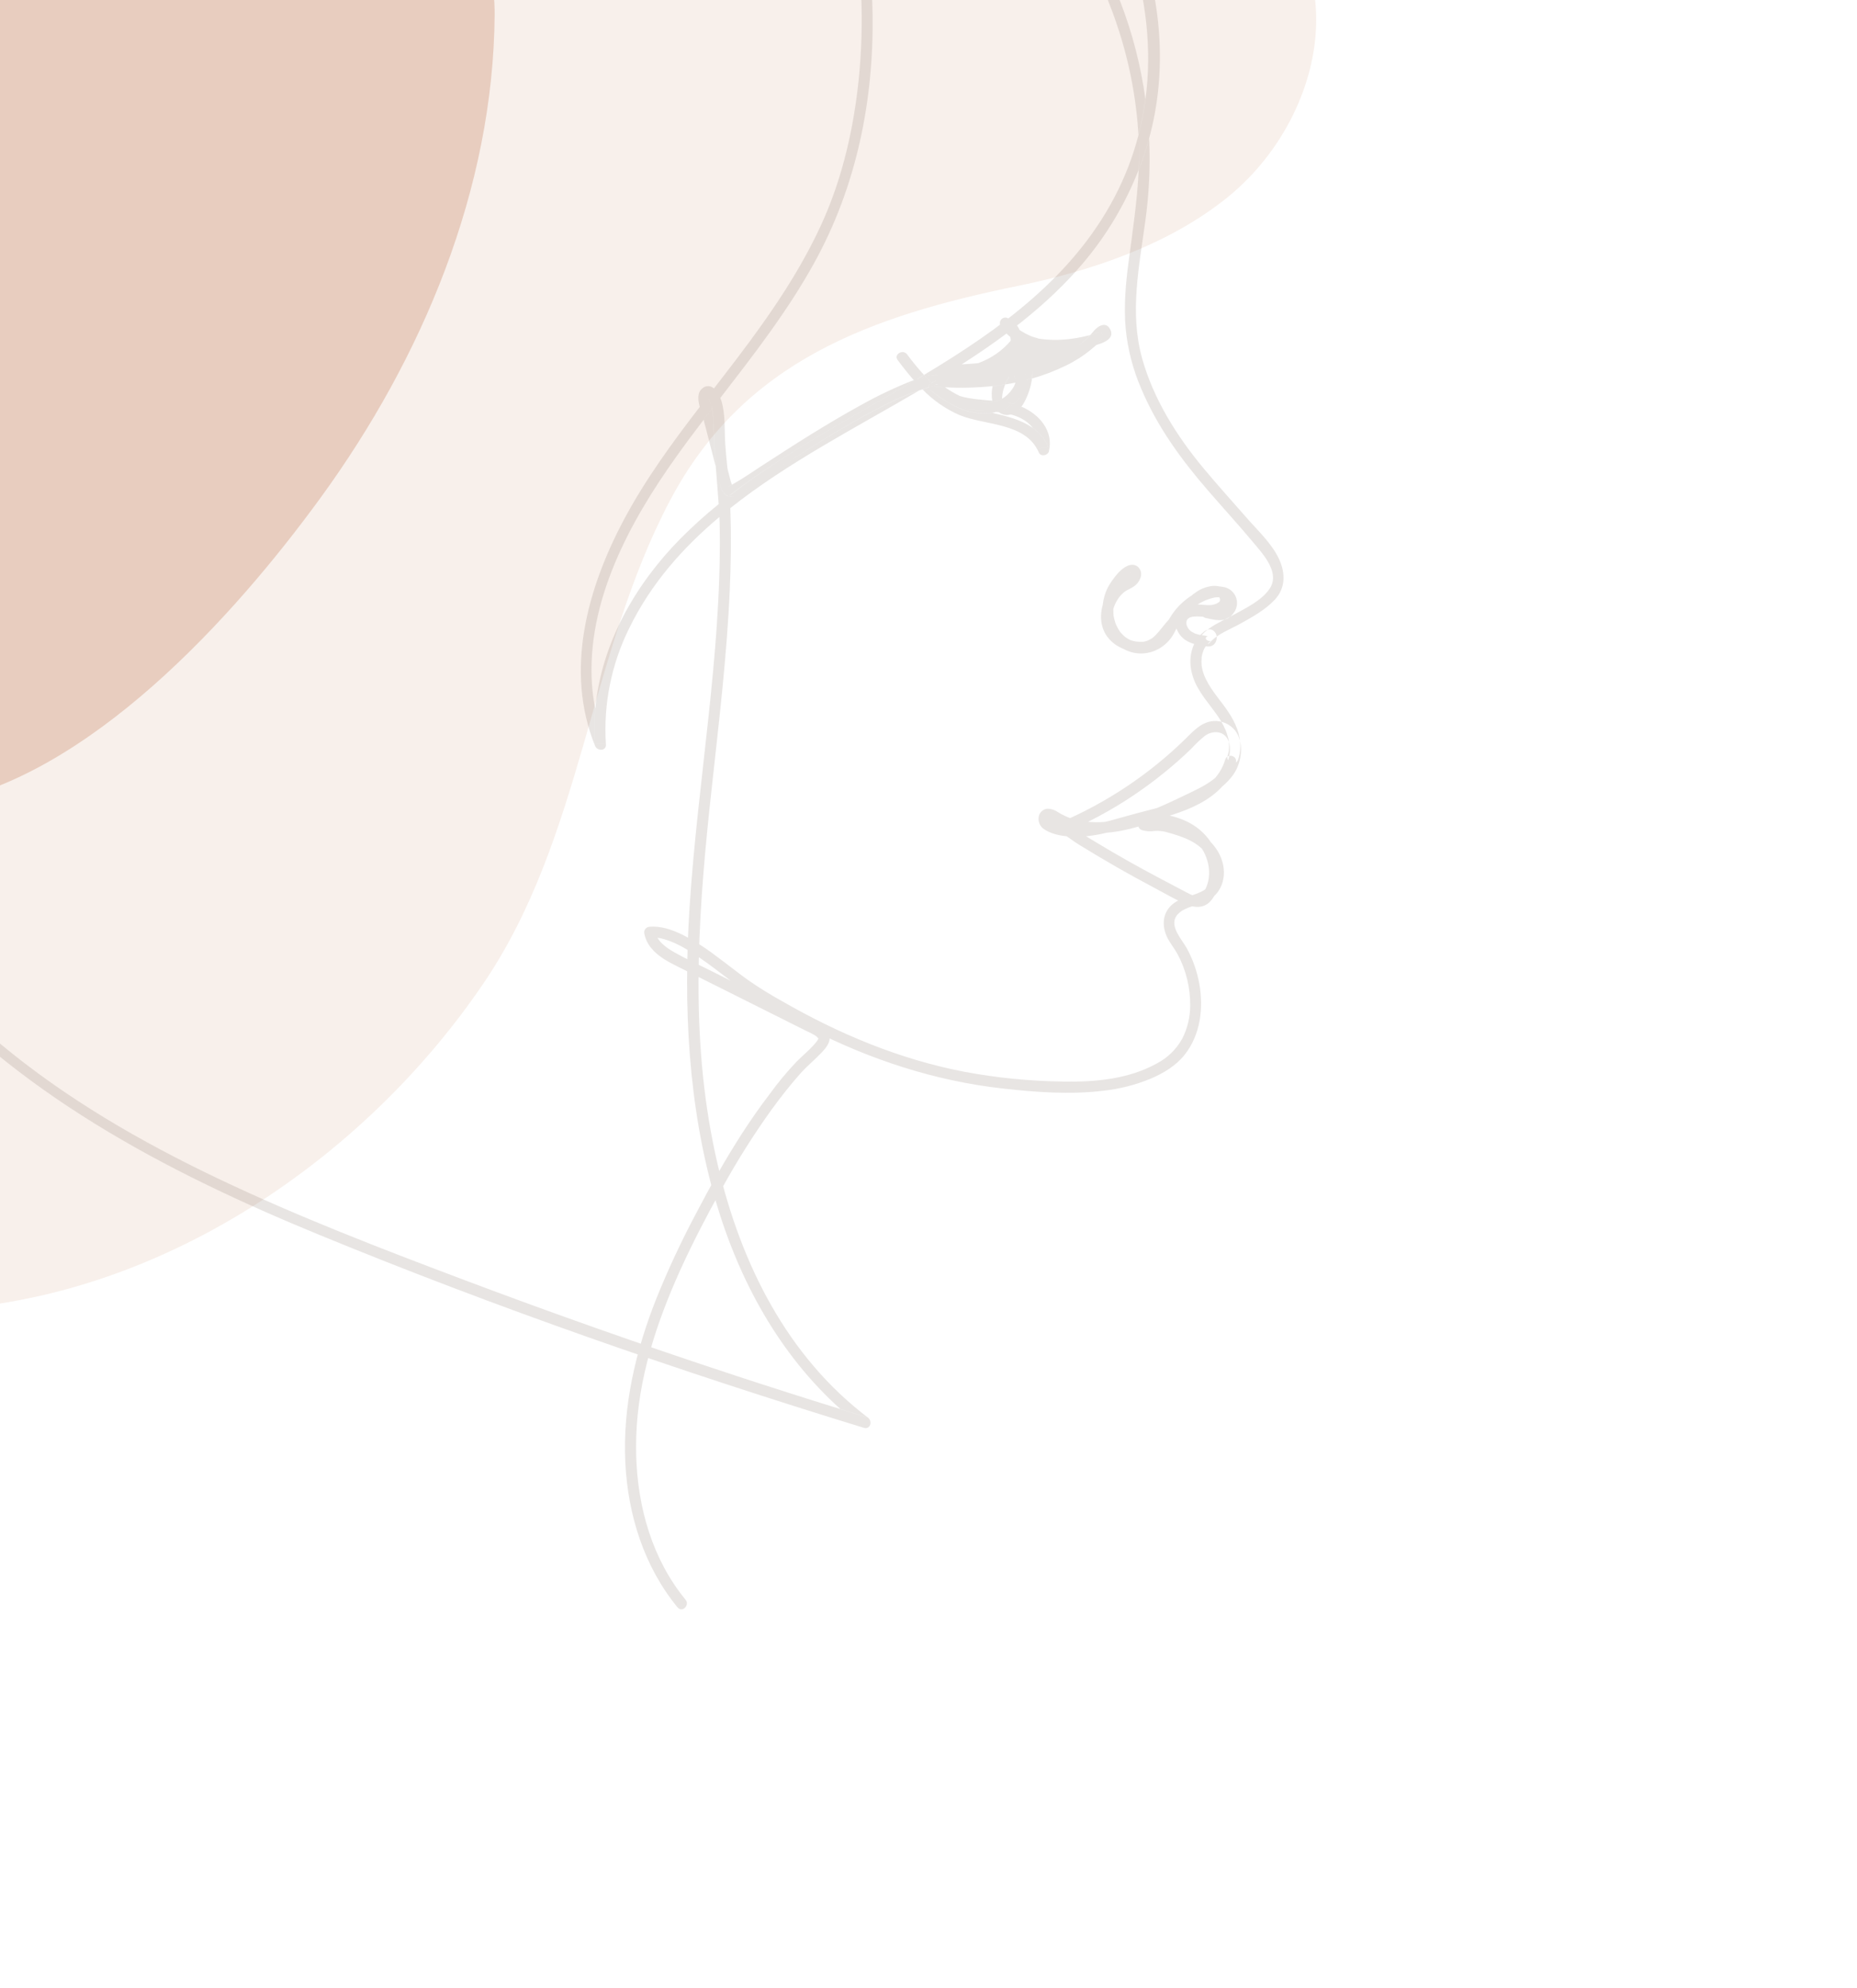
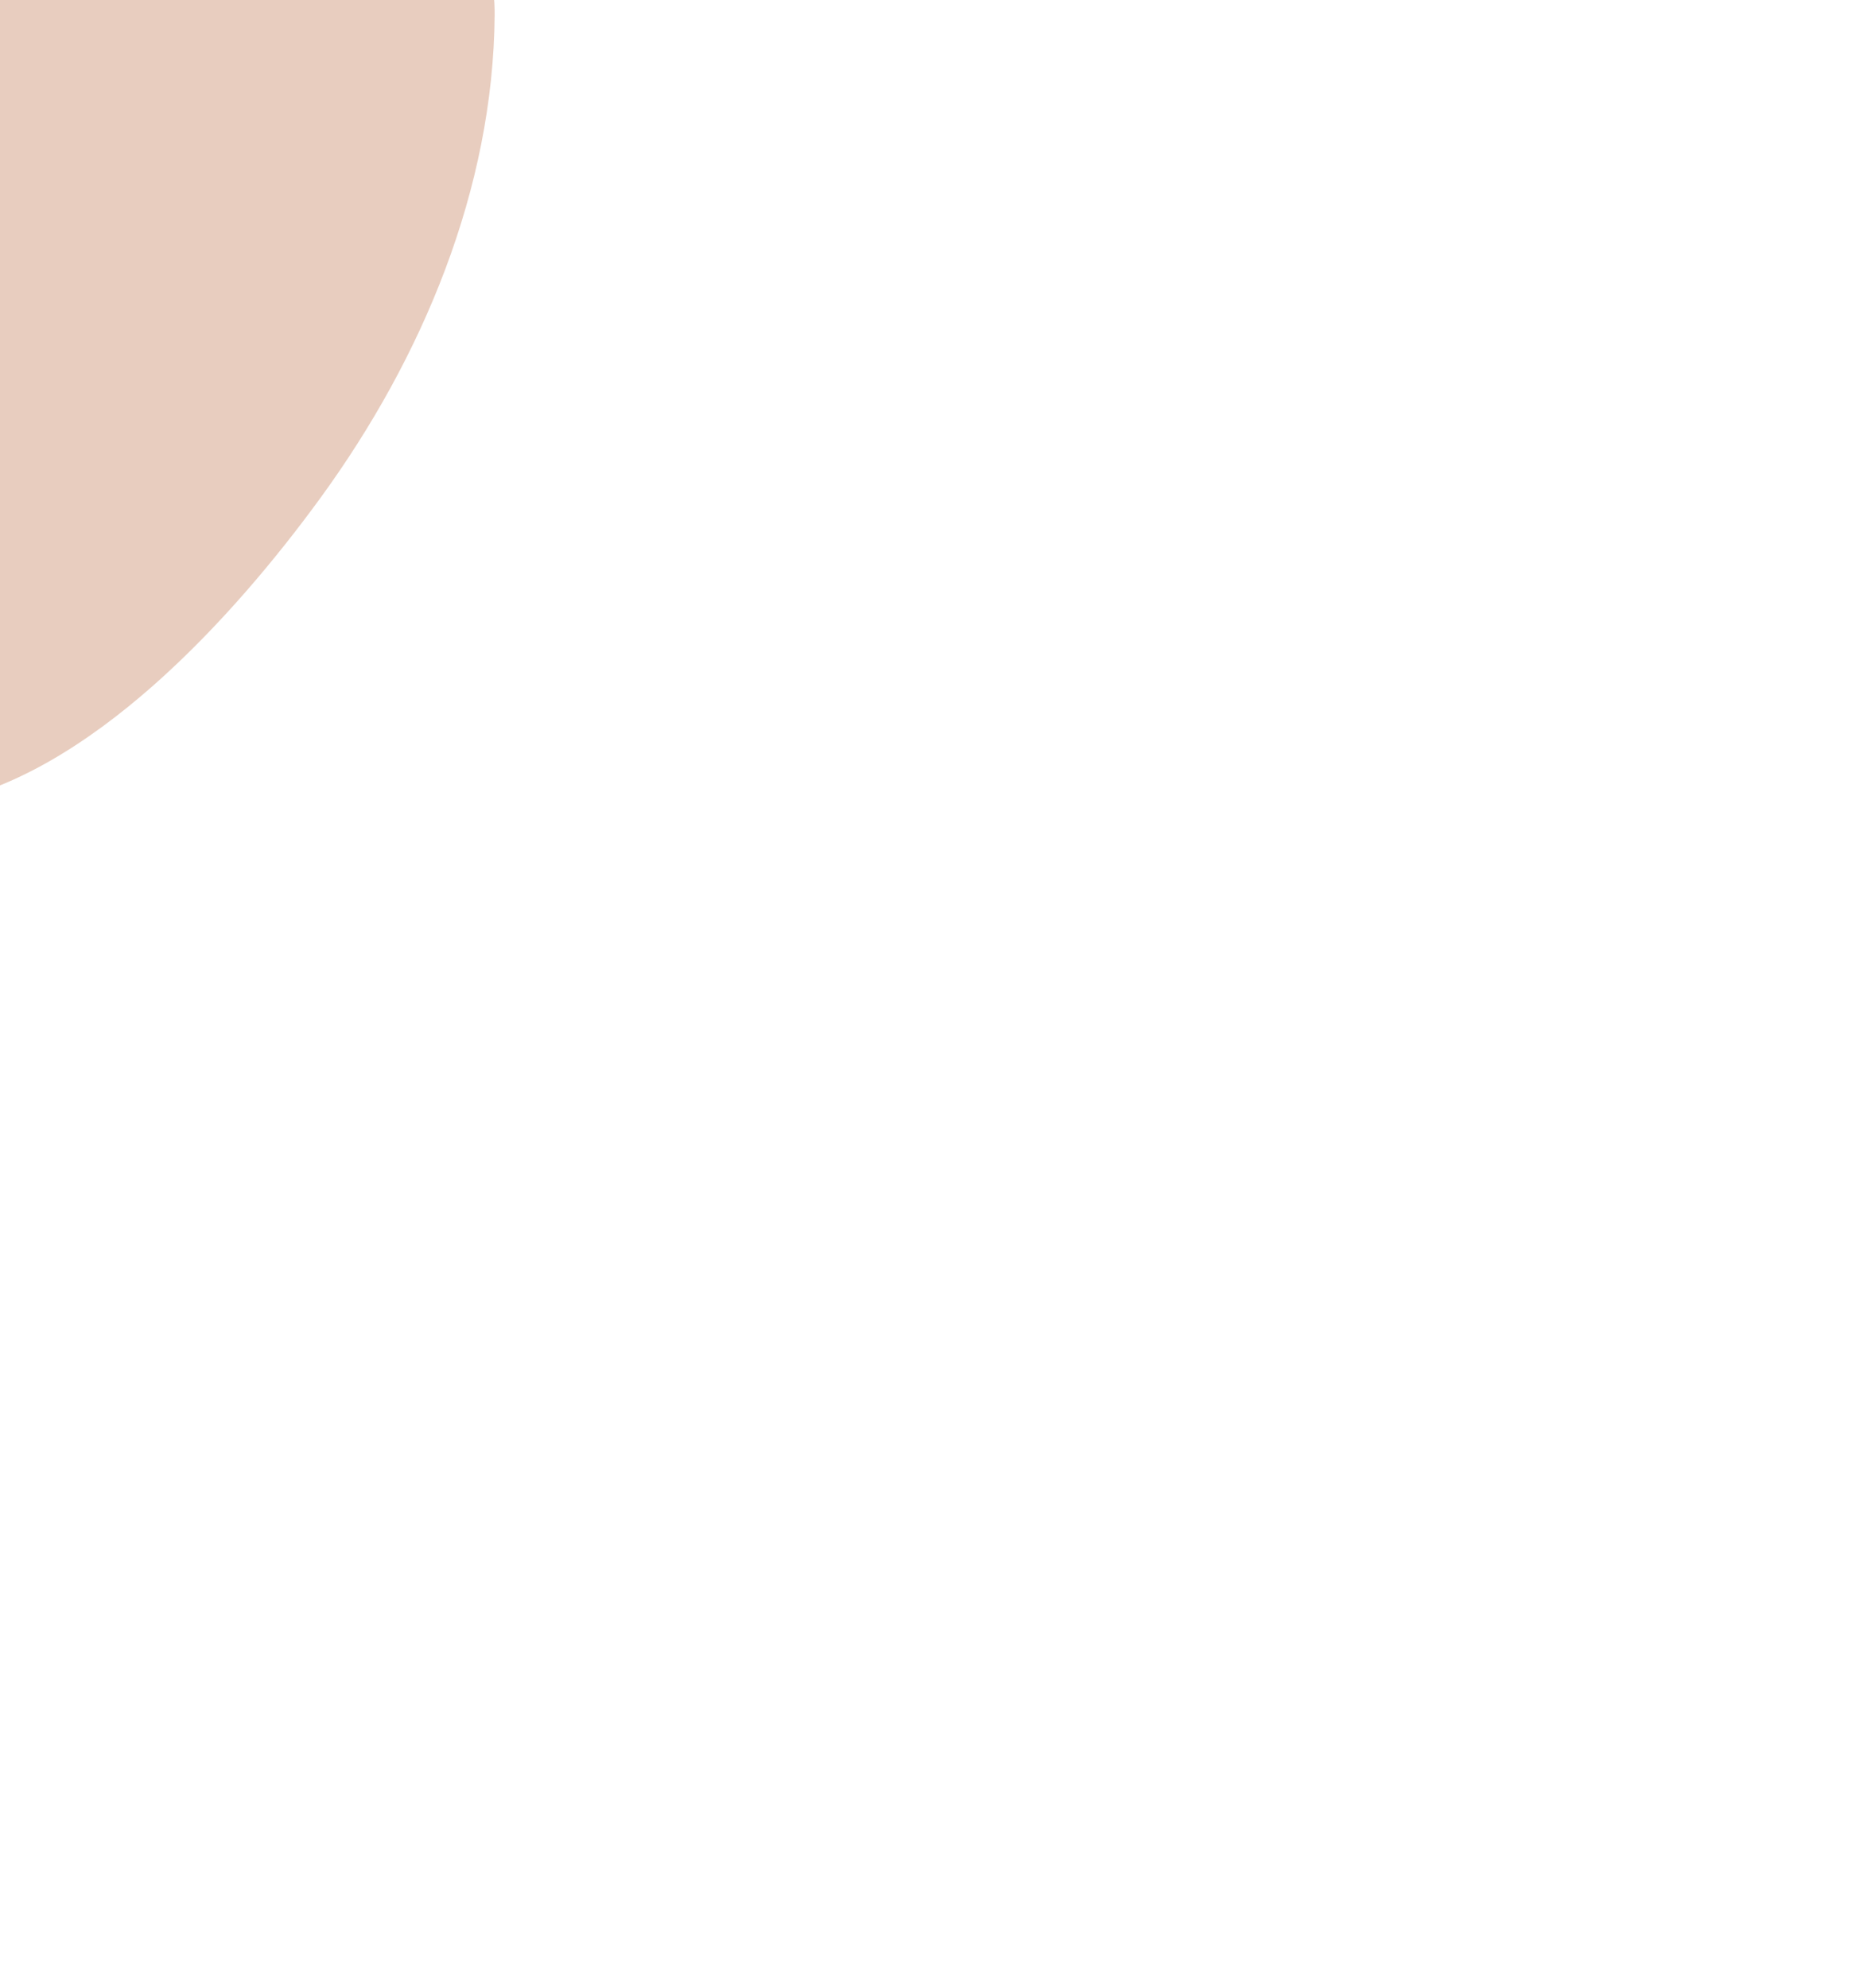
<svg xmlns="http://www.w3.org/2000/svg" width="752" height="805" viewBox="0 0 752 805" fill="none">
  <g clip-path="url(#clip0_1282:9454)">
-     <path opacity="0.65" d="M496.622 80.272C472.802 99.313 441.66 109.742 412.475 115.71C352.921 127.883 301.187 145.981 271.242 202.8C238.493 264.925 235.745 339.372 195.759 398.21C143.947 474.459 54.11 532.384 -40.112 530.572C-51.91 530.364 -63.667 529.119 -75.247 526.852C-137.684 508.295 -149.036 443.708 -121.332 402.887C-139.814 371.659 -135.903 334.51 -136.937 297.648C-137.224 268.905 -135.081 201.275 -130.892 157.022C-139.006 154.404 -145.794 151.185 -150.764 147.026C-206.764 100.236 -175.814 37.601 -156.991 23.527C-132.738 2.251 -117.502 4.293 -96.799 -0.61C-33.739 -13.24 28.907 -25.244 92.642 -33.63C231.925 -53.94 319.622 -44.552 419.01 -56.32L420.967 -56.614C428.837 -58.152 436.713 -59.673 444.594 -61.179C465.554 -63.736 486.754 -59.556 504.371 -47.119C550.101 -14.822 536.22 48.618 496.622 80.272ZM27.636 191.787L27.383 191.54C27.337 192.079 27.294 192.618 27.251 193.156C27.379 192.697 27.508 192.24 27.636 191.787Z" fill="#F4E8E1" />
    <path d="M200.311 6.012C199.787 76.59 170.994 144.937 129.936 201.377C94.727 249.777 35.866 314.958 -25.915 325.556C-96.1 337.601 -142.229 257.656 -104.204 201.286C-150.18 174.833 -159.339 119.17 -128.953 79.613C-116.107 62.814 -95.823 55.097 -77.906 44.503C-54.089 31.17 -30.698 17.644 -7.835 2.982C58.158 -38.421 73.679 -68.861 102.915 -72.24C153.597 -84.416 200.673 -42.868 200.311 6.012Z" fill="#E8CDBF" />
  </g>
  <g opacity="0.15" clip-path="url(#clip1_1282:9454)">
-     <path d="M497.087 306.37C496.978 306.923 497.083 307.497 497.379 307.977C497.676 308.457 498.143 308.807 498.687 308.957C499.231 309.107 499.812 309.046 500.313 308.786C500.814 308.527 501.198 308.087 501.389 307.557C502.314 304.736 502.512 301.728 501.964 298.81C501.106 293.789 498.311 289.279 495.297 285.271C493.616 283.053 491.89 280.871 490.365 278.543C489.598 277.37 488.906 276.15 488.292 274.891C488.127 274.562 487.981 274.234 487.835 273.896C487.689 273.558 487.972 274.252 487.835 273.896L487.661 273.458C487.407 272.797 487.188 272.123 487.004 271.44C486.913 271.105 486.836 270.767 486.776 270.427C486.745 270.268 486.718 270.11 486.693 269.952C486.671 269.846 486.656 269.74 486.648 269.632C486.648 269.632 486.693 270.089 486.648 269.824C486.579 269.126 486.545 268.425 486.547 267.724C486.547 267.347 486.569 266.969 486.611 266.592C486.611 266.51 486.684 265.999 486.611 266.327C486.538 266.656 486.611 266.145 486.611 266.063C486.733 265.347 486.91 264.642 487.141 263.954C487.202 263.777 487.266 263.601 487.333 263.424C487.333 263.424 487.424 263.242 487.424 263.196C487.424 263.15 487.25 263.579 487.351 263.36C487.451 263.141 487.625 262.767 487.789 262.447C487.954 262.128 488.146 261.826 488.346 261.534C488.42 261.434 488.584 261.279 488.611 261.16C488.639 261.041 488.337 261.498 488.493 261.306L488.639 261.133C489.052 260.664 489.497 260.224 489.972 259.818C490.158 259.67 490.334 259.511 490.502 259.343C490.502 259.343 490.1 259.599 490.283 259.517C490.352 259.486 490.416 259.446 490.474 259.398C490.611 259.27 490.182 259.517 490.173 259.517C489.965 259.558 489.751 259.558 489.543 259.517C489.305 259.486 489.076 259.404 488.873 259.276C488.669 259.148 488.496 258.978 488.365 258.777C488.547 259.042 488.155 258.257 488.264 258.576C488.374 258.896 488.2 257.974 488.264 258.421V258.567C488.264 258.567 488.374 258.038 488.264 258.22C488.241 258.282 488.226 258.346 488.219 258.412C488.219 258.595 488.365 258.083 488.365 258.093C488.343 258.147 488.316 258.199 488.283 258.248C488.237 258.312 488.666 257.8 488.511 257.946C488.356 258.093 488.794 257.736 488.748 257.755C488.703 257.773 489.242 257.563 489.022 257.636C488.803 257.709 489.333 257.636 489.324 257.636C489.315 257.636 489.178 257.636 489.141 257.636C488.63 257.636 489.607 257.736 489.141 257.636L488.757 257.545C488.502 257.481 488.246 257.417 487.99 257.371C487.735 257.326 487.369 257.289 487.077 257.253C486.998 257.248 486.919 257.248 486.839 257.253H487.04C486.702 257.198 486.355 257.143 486.017 257.079C485.339 256.948 484.67 256.768 484.017 256.54L483.716 256.431C483.323 256.285 483.771 256.431 483.807 256.431C483.674 256.344 483.53 256.277 483.378 256.23C483.064 256.077 482.759 255.906 482.465 255.719C482.328 255.628 482.2 255.518 482.063 255.445C481.926 255.372 482.437 255.755 482.273 255.6L482.127 255.481C481.921 255.301 481.726 255.109 481.542 254.906C481.442 254.797 481.36 254.669 481.259 254.568C481.159 254.468 481.542 254.961 481.414 254.769L481.268 254.559C481.126 254.347 480.995 254.128 480.876 253.902C480.802 253.774 480.739 253.637 480.684 253.5C480.519 253.163 480.866 253.975 480.684 253.5C480.613 253.3 480.552 253.095 480.501 252.889C480.501 252.797 480.391 252.222 480.437 252.642C480.483 253.062 480.437 252.642 480.437 252.514C480.424 252.256 480.424 251.997 480.437 251.738C480.437 251.382 480.318 252.268 480.437 251.802C480.437 251.684 480.492 251.574 480.519 251.455C480.57 251.327 480.613 251.196 480.647 251.063C480.647 251.063 480.428 251.501 480.538 251.327C480.647 251.154 480.592 251.218 480.62 251.163C480.647 251.108 480.766 250.917 480.839 250.798C481.086 250.396 480.574 251.081 480.839 250.798C481.03 250.643 481.208 250.472 481.369 250.287C481.369 250.341 480.949 250.579 481.204 250.415L481.405 250.278L481.716 250.095C481.826 250.051 481.933 249.999 482.035 249.94C482.035 249.94 481.56 250.113 481.78 250.049L482.008 249.967C482.259 249.882 482.516 249.812 482.775 249.757L483.204 249.675H483.387C483.387 249.675 482.857 249.73 483.104 249.675C484.247 249.589 485.395 249.589 486.538 249.675C487.635 249.805 488.739 249.876 489.844 249.885C491.048 249.855 492.242 249.652 493.388 249.282C495.644 248.516 498.009 246.918 498.439 244.389C498.682 243.188 498.55 241.94 498.06 240.816C497.57 239.693 496.745 238.747 495.699 238.108C493.799 237.2 491.642 236.98 489.598 237.487C484.812 238.4 481.204 242.116 478.062 245.576C476.035 247.813 473.98 250.04 472.025 252.35C471.112 253.455 470.199 254.605 469.285 255.71C468.856 256.221 468.372 256.714 467.934 257.189C467.678 257.444 467.422 257.691 467.148 257.928L466.801 258.229C466.718 258.288 466.639 258.352 466.564 258.421C466.564 258.421 466.911 258.166 466.71 258.302C466.157 258.672 465.577 258.999 464.975 259.279L464.71 259.398C464.491 259.508 464.911 259.316 464.911 259.316C464.748 259.361 464.589 259.419 464.436 259.489C464.162 259.581 463.885 259.66 463.605 259.727L463.038 259.845C462.947 259.845 462.472 259.937 462.837 259.845C463.203 259.754 462.719 259.845 462.637 259.845H462.134C461.506 259.866 460.878 259.845 460.253 259.781C459.869 259.781 460.709 259.854 460.198 259.781L459.76 259.708C459.449 259.648 459.145 259.578 458.846 259.498C458.226 259.34 457.617 259.144 457.02 258.914L456.682 258.777L456.873 258.859C456.746 258.786 456.599 258.741 456.472 258.677C456.185 258.543 455.902 258.403 455.622 258.257C455.073 258.018 454.536 257.749 454.015 257.453L453.622 257.17C453.302 256.942 454.006 257.49 453.622 257.17C453.415 257 453.217 256.82 453.028 256.632C452.84 256.443 452.63 256.221 452.398 255.965L452.152 255.664C451.996 255.481 452.307 255.874 452.298 255.865C452.251 255.791 452.199 255.721 452.142 255.655C451.82 255.203 451.533 254.727 451.284 254.231L451.092 253.829C450.882 253.373 451.229 254.185 451.092 253.829C450.955 253.473 450.919 253.354 450.836 253.108C450.668 252.579 450.537 252.039 450.444 251.492C450.444 251.401 450.38 251.008 450.444 251.41C450.508 251.811 450.444 251.528 450.444 251.41C450.444 251.291 450.444 251.154 450.444 251.026C450.444 250.746 450.428 250.466 450.398 250.186C450.384 249.619 450.406 249.052 450.462 248.488C450.462 248.397 450.462 248.315 450.462 248.223C450.462 247.977 450.462 248.516 450.462 248.488C450.462 248.461 450.508 248.178 450.535 248.032C450.562 247.886 450.636 247.511 450.69 247.247C450.826 246.659 450.997 246.079 451.202 245.512L451.384 245.046C451.384 244.982 451.448 244.909 451.467 244.836C451.485 244.763 451.284 245.256 451.384 245.028C451.485 244.8 451.658 244.435 451.805 244.115C452.103 243.53 452.435 242.963 452.8 242.417L453.101 241.979L453.284 241.732C453.43 241.531 453.175 241.878 453.165 241.878C453.372 241.654 453.567 241.42 453.75 241.175C454.201 240.668 454.689 240.195 455.211 239.76C455.257 239.76 455.54 239.505 455.275 239.706C455.01 239.906 455.275 239.706 455.275 239.706L455.64 239.45C455.869 239.295 456.106 239.149 456.344 239.012C457.257 238.482 458.271 238.099 459.148 237.451C460.405 236.614 461.35 235.384 461.833 233.954C462.139 233.181 462.199 232.332 462.002 231.525C461.806 230.717 461.364 229.99 460.737 229.444C458.079 227.39 454.809 229.873 452.955 231.818C451.953 232.898 451.037 234.055 450.215 235.278C449.567 236.186 448.987 237.141 448.48 238.135C447.499 240.164 446.863 242.343 446.599 244.581C446.06 248.778 446.883 253.037 448.946 256.732C450.035 258.702 451.544 260.408 453.368 261.729C455.191 263.05 457.283 263.953 459.495 264.374C462.18 264.839 464.942 264.554 467.477 263.552C470.175 262.46 472.515 260.639 474.236 258.293C475.871 256.075 476.738 253.4 478.309 251.127L478.674 250.615C478.785 250.5 478.88 250.372 478.958 250.232L478.848 250.369L478.994 250.186L479.295 249.821C479.752 249.273 480.23 248.744 480.729 248.233C481.229 247.721 481.728 247.25 482.227 246.817C482.507 246.574 482.79 246.337 483.077 246.105L483.287 245.941C483.04 246.133 483.442 245.831 483.506 245.786C484.678 244.923 485.921 244.163 487.223 243.513C487.57 243.339 487.917 243.184 488.273 243.02C488.63 242.855 487.954 243.147 488.346 243.02L488.812 242.837C489.497 242.572 490.195 242.344 490.904 242.152C491.296 242.052 491.689 241.961 492.082 241.888H492.338H492.173L492.767 241.842C493.135 241.821 493.504 241.821 493.872 241.842C494.338 241.842 493.808 241.842 493.79 241.842C493.772 241.842 493.991 241.842 494.027 241.842L494.42 241.933L494.868 242.079C495.224 242.198 494.438 241.869 494.868 242.079C495.111 242.196 495.346 242.33 495.571 242.481C495.726 242.59 495.845 242.782 495.498 242.408C495.498 242.454 495.598 242.49 495.653 242.536L495.945 242.81C496.009 242.873 496.283 243.22 496.073 242.928C495.863 242.636 496.146 243.047 496.201 243.129C496.256 243.211 496.457 243.668 496.329 243.33C496.201 242.992 496.329 243.412 496.384 243.494C496.438 243.576 496.384 243.859 496.493 243.951C496.603 244.042 496.493 243.458 496.493 243.686C496.493 243.75 496.493 243.814 496.493 243.887C496.493 243.96 496.493 244.197 496.493 244.343C496.493 244.489 496.493 244.069 496.493 244.079C496.493 244.088 496.493 244.252 496.448 244.334C496.402 244.416 496.384 244.59 496.347 244.718C496.311 244.845 496.301 244.845 496.283 244.909C496.228 245.138 496.384 244.681 496.384 244.69C496.228 244.964 496.11 245.256 495.927 245.521L495.808 245.685C495.68 245.886 495.954 245.503 495.945 245.503C495.846 245.596 495.754 245.696 495.671 245.804C495.543 245.932 495.406 246.06 495.279 246.178C494.986 246.443 495.635 245.941 495.279 246.178L494.941 246.398C494.874 246.425 494.81 246.459 494.749 246.498C494.749 246.498 495.233 246.334 495.032 246.379C494.785 246.429 494.541 246.493 494.301 246.571C494.731 246.416 494.74 246.525 494.53 246.571H494.338H493.954C493.644 246.571 493.333 246.571 493.041 246.571H492.63C492.374 246.571 492.895 246.571 492.877 246.571H492.666C491.534 246.398 490.429 246.114 489.305 245.895C488.736 245.756 488.134 245.84 487.624 246.13C487.115 246.421 486.736 246.895 486.565 247.457C486.414 248.027 486.493 248.633 486.785 249.146C487.077 249.658 487.559 250.035 488.127 250.195C490.611 250.698 493.187 251.474 495.726 250.917C497.195 250.537 498.486 249.659 499.379 248.433C500.145 247.529 500.654 246.436 500.852 245.268C501.05 244.1 500.929 242.9 500.503 241.794C500.077 240.689 499.361 239.718 498.431 238.984C497.5 238.251 496.389 237.781 495.215 237.624C491.799 236.93 488.328 238.135 485.278 239.596C482.556 240.924 480.072 242.692 477.925 244.827C475.823 246.912 474.077 249.326 472.756 251.976C472.14 253.236 471.445 254.456 470.674 255.628L470.354 256.075C470.217 256.285 470.464 255.938 470.464 255.938C470.403 256.025 470.336 256.107 470.263 256.184C470.08 256.404 469.891 256.617 469.696 256.823C469.502 257.03 469.267 257.259 468.993 257.508L468.628 257.828C468.564 257.883 468.199 258.175 468.473 257.956C468.747 257.736 468.473 257.956 468.418 257.956L468.19 258.12L467.842 258.357C467.593 258.522 467.337 258.677 467.075 258.823C466.813 258.969 466.527 259.115 466.217 259.261L465.842 259.425C465.842 259.425 466.29 259.252 466.061 259.334L465.87 259.407C465.296 259.626 464.706 259.803 464.107 259.937L463.568 260.046C463.477 260.046 463.011 260.128 463.395 260.046C463.778 259.964 463.221 260.046 463.148 260.046H462.737C462.129 260.091 461.518 260.091 460.91 260.046H460.636C460.381 260.046 460.901 260.046 460.883 260.046L460.399 259.964C460.125 259.915 459.851 259.854 459.577 259.781C459.006 259.634 458.445 259.451 457.896 259.234C457.613 259.124 458.061 259.298 458.106 259.325L457.896 259.234L457.586 259.088L456.937 258.75C456.502 258.504 456.081 258.233 455.677 257.937L455.503 257.809C455.503 257.809 455.914 258.138 455.741 257.992L455.449 257.746L454.956 257.307C454.598 256.973 454.26 256.62 453.942 256.248L453.668 255.92L453.567 255.792C453.567 255.792 453.887 256.221 453.75 256.029C453.613 255.837 453.467 255.655 453.339 255.454C452.81 254.649 452.346 253.804 451.951 252.925C451.841 252.697 452.179 253.491 452.024 253.108L451.96 252.953L451.841 252.642C451.756 252.417 451.677 252.192 451.604 251.967C451.451 251.492 451.317 251.014 451.202 250.533C451.092 250.068 451.01 249.62 450.928 249.118C450.846 248.616 450.992 249.648 450.928 249.118V248.789C450.928 248.552 450.909 248.312 450.873 248.068C450.81 247.064 450.828 246.057 450.928 245.055C450.928 244.928 450.928 244.8 450.928 244.672C450.983 244.188 450.855 245.128 450.928 244.772C450.928 244.553 451.001 244.334 451.037 244.115C451.129 243.622 451.241 243.135 451.375 242.654C451.509 242.174 451.661 241.702 451.832 241.239L451.969 240.883C452.133 240.454 451.777 241.303 451.969 240.956C452.06 240.755 452.152 240.555 452.243 240.363C452.754 239.352 453.34 238.382 453.997 237.46C454.197 237.168 454.404 236.863 454.618 236.547C454.709 236.419 454.809 236.3 454.901 236.172C454.901 236.227 454.59 236.565 454.837 236.255L454.983 236.072C455.405 235.55 455.853 235.051 456.325 234.575C456.572 234.328 456.828 234.091 457.093 233.853C457.147 233.799 457.44 233.507 457.485 233.525C457.531 233.543 457.12 233.79 457.321 233.653L457.495 233.525C457.749 233.346 458.014 233.185 458.289 233.041C458.627 232.858 457.842 233.178 458.198 233.041C458.324 233.014 458.449 232.98 458.572 232.941C458.773 232.867 458.079 232.941 458.289 232.941H458.581C458.581 232.941 458.033 232.858 458.207 232.941H458.335C458.408 232.941 457.787 232.694 457.997 232.794C458.353 232.968 457.613 232.429 457.842 232.667C458.07 232.904 457.641 232.411 457.641 232.411C457.641 232.411 457.75 232.658 457.641 232.301C457.531 231.945 457.568 232.119 457.595 232.201C457.622 232.283 457.531 232.365 457.595 231.9C457.589 232.009 457.589 232.119 457.595 232.228C457.595 232.584 457.723 231.763 457.595 232.137C457.54 232.32 457.495 232.493 457.44 232.676C457.321 233.05 457.659 232.292 457.44 232.612L457.221 232.977C457.183 233.023 457.15 233.072 457.12 233.123C457.12 233.123 457.44 232.758 457.284 232.904C457.129 233.05 456.892 233.287 456.7 233.47C456.508 233.653 456.937 233.297 456.919 233.297C456.868 233.327 456.82 233.36 456.773 233.397L456.426 233.625C455.513 234.191 454.499 234.602 453.595 235.177C451.104 236.814 449.101 239.091 447.795 241.769C445.43 246.507 444.982 252.441 447.896 257.07C449.392 259.359 451.508 261.176 453.997 262.31C456.601 263.628 459.5 264.256 462.417 264.136C463.995 264.038 465.541 263.658 466.984 263.013C468.337 262.362 469.572 261.488 470.637 260.43C471.619 259.48 472.534 258.464 473.377 257.39C474.376 256.172 475.402 254.955 476.455 253.738C478.4 251.519 480.373 249.319 482.392 247.174C483.358 246.13 484.382 245.143 485.46 244.216L485.88 243.869L486.127 243.668L485.99 243.777C486.285 243.603 486.564 243.401 486.821 243.175C487.234 242.882 487.664 242.614 488.109 242.371L488.63 242.116L488.748 242.061C489.041 241.924 488.438 242.198 488.456 242.189C488.533 242.143 488.616 242.11 488.703 242.088C489.092 241.94 489.488 241.812 489.89 241.705C490.31 241.595 490.73 241.513 491.159 241.44C491.589 241.367 490.548 241.504 490.995 241.44H491.324H491.89C492.109 241.44 492.319 241.44 492.539 241.44C492.758 241.44 493.068 241.504 492.603 241.44C492.137 241.376 492.511 241.44 492.603 241.44C492.803 241.477 493.001 241.526 493.196 241.586L493.434 241.668C493.845 241.805 492.977 241.431 493.251 241.586L493.753 241.878C494.027 242.043 493.342 241.504 493.562 241.732L493.744 241.897C493.744 241.897 493.982 242.125 493.963 242.143C493.945 242.161 493.598 241.604 493.817 241.97C493.872 242.061 493.927 242.143 493.973 242.234C494.018 242.326 494.155 242.645 493.973 242.234C493.79 241.824 493.973 242.234 493.973 242.371C493.973 242.508 494.027 242.563 494.046 242.664C494.064 242.764 494.046 243.202 494.046 242.545C494.046 242.654 494.046 242.764 494.046 242.874C494.046 242.983 494.046 243.12 494.046 243.239C494.046 243.513 494.155 242.691 494.046 242.947C494.046 242.992 494.046 243.047 494.046 243.093C494.046 243.138 494 243.284 493.963 243.376C493.946 243.438 493.925 243.499 493.899 243.558C493.899 243.558 494.137 243.083 494.027 243.248C493.918 243.412 493.918 243.449 493.863 243.549C493.808 243.65 493.552 243.987 493.808 243.65C494.064 243.312 493.808 243.65 493.753 243.65L493.534 243.869C493.47 243.933 493.068 244.252 493.406 243.996C493.744 243.741 493.406 243.996 493.333 243.996C493.136 244.126 492.932 244.245 492.721 244.352C492.593 244.416 492.447 244.471 492.319 244.544C492.192 244.617 492.813 244.353 492.593 244.426L492.429 244.489C492.192 244.581 491.951 244.66 491.707 244.727C491.464 244.794 491.196 244.858 490.904 244.919L490.557 244.982C490.073 245.065 490.995 244.982 490.621 244.982C489.555 245.053 488.485 245.029 487.424 244.909C484.821 244.681 482.163 244.572 479.734 245.695C478.48 246.293 477.444 247.267 476.77 248.481C476.096 249.695 475.816 251.089 475.971 252.469C476.137 253.91 476.636 255.293 477.429 256.508C478.221 257.723 479.286 258.738 480.538 259.471C481.888 260.237 483.358 260.771 484.885 261.05C485.25 261.124 485.616 261.178 485.99 261.233L486.976 261.361H487.214C487.506 261.361 486.894 261.361 486.913 261.361C486.931 261.361 487.607 261.525 487.762 261.562C488.189 261.661 488.622 261.728 489.059 261.763C489.54 261.805 490.024 261.746 490.481 261.588C490.937 261.431 491.355 261.179 491.707 260.85C492.313 260.18 492.668 259.322 492.712 258.421C492.922 256.44 491.242 254.358 489.114 254.934C488.36 255.175 487.675 255.591 487.113 256.148C486.693 256.522 486.255 256.897 485.871 257.307C484.856 258.397 484.037 259.654 483.451 261.023C482.097 264.184 481.706 267.674 482.328 271.056C482.872 273.97 483.957 276.757 485.524 279.273C488.2 283.838 491.918 287.663 494.594 292.21C494.922 292.764 495.227 293.327 495.507 293.899C495.808 294.483 496.046 295.113 496.356 295.725C496.301 295.624 496.192 295.332 496.301 295.597L496.384 295.807L496.575 296.291C496.679 296.571 496.779 296.854 496.877 297.14C497.087 297.779 497.27 298.436 497.425 299.093C497.504 299.434 497.571 299.781 497.626 300.134C497.626 300.216 497.708 300.718 497.626 300.362C497.544 300.006 497.626 300.582 497.626 300.673C497.692 301.334 497.717 301.999 497.699 302.663C497.699 303.022 497.674 303.384 497.626 303.749C497.62 303.853 497.62 303.956 497.626 304.06C497.626 304.06 497.699 303.603 497.626 303.859C497.553 304.115 497.571 304.169 497.544 304.325C497.407 305.044 497.218 305.752 496.977 306.443L497.087 306.37ZM274.411 650.874C260.839 634.377 254.317 613.516 253.231 592.372C252.062 569.384 257.459 546.724 265.908 525.498C270.574 513.974 275.833 502.7 281.662 491.718C287.562 480.425 293.791 469.287 300.723 458.587C304.176 453.265 307.811 448.042 311.683 442.985C314.995 438.405 318.608 434.05 322.497 429.948C324.744 427.693 327.2 425.657 329.356 423.301C329.86 422.767 330.336 422.206 330.781 421.621C331.073 421.183 331.342 420.729 331.584 420.261C331.584 420.261 331.74 419.85 331.584 420.206C331.429 420.562 331.886 420.654 331.484 420.499C331.246 420.407 330.79 419.741 330.571 419.586C329.33 418.785 328.026 418.089 326.671 417.504L290.732 399.51C285.3 396.789 279.866 394.074 274.429 391.366C270.538 389.431 266.446 387.258 263.67 383.816C262.296 382.154 261.355 380.178 260.93 378.064C260.848 377.733 260.841 377.388 260.91 377.055C260.979 376.721 261.123 376.407 261.33 376.136C261.537 375.865 261.802 375.644 262.106 375.49C262.41 375.335 262.744 375.251 263.085 375.243C267.652 374.842 272.219 376.467 276.31 378.439C281.131 380.907 285.717 383.81 290.01 387.112C294.175 390.17 298.23 393.411 302.395 396.451C307.04 399.705 311.857 402.707 316.825 405.444C339.777 418.636 364.318 428.925 390.429 433.946C403.67 436.423 417.1 437.754 430.57 437.927C443.457 438.155 456.901 436.968 468.4 430.623C472.761 428.368 476.358 424.874 478.738 420.581C480.856 416.43 481.964 411.838 481.971 407.178C482.049 399.907 480.287 392.734 476.848 386.326C475.679 384.163 474.108 382.255 472.93 380.091C470.19 374.924 470.619 368.944 475.67 365.484C479.323 362.946 483.99 362.699 487.698 360.353C492.374 357.331 491.762 350.94 489.205 346.741C485.698 340.962 479.058 338.789 472.884 337.072C471.186 336.545 469.407 336.331 467.632 336.443C465.921 336.727 464.168 336.628 462.5 336.15C462.175 336.052 461.876 335.883 461.625 335.655C461.374 335.426 461.177 335.145 461.049 334.83C460.921 334.516 460.865 334.177 460.886 333.838C460.906 333.5 461.002 333.17 461.166 332.873C462.883 329.522 466.911 329.312 470.217 329.696C474.275 330.115 478.214 331.314 481.816 333.229C489.716 337.547 494.731 345.873 493.945 354.976C493.644 358.463 492.621 362.206 490.219 364.863C487.296 368.095 483.25 367.538 479.633 365.867C475.259 363.84 471.003 361.357 466.737 359.093C462.073 356.628 457.452 354.09 452.873 351.479C447.564 348.436 442.312 345.316 437.118 342.121C435.785 341.299 434.534 340.432 433.273 339.519C432.561 339.008 431.849 338.497 431.109 338.013C430.817 337.86 430.536 337.686 430.268 337.492C429.748 337.027 429.574 337.438 430.753 337.237C428.488 337.611 426.506 334.233 429.036 333.156C447.887 325.158 465.087 313.729 479.761 299.449C483.049 296.236 486.465 292.274 491.388 291.954C493.072 291.837 494.76 292.134 496.303 292.82C497.846 293.506 499.197 294.56 500.238 295.889C503.946 300.819 502.868 308.67 499.535 313.491C494.338 321.05 484.766 324.62 476.802 328.418C466.947 333.119 456.38 337.009 445.347 337.328C440.455 337.586 435.562 336.837 430.972 335.128C429.045 334.352 427.318 333.302 425.492 332.316C425.355 332.243 424.496 331.905 424.496 331.869L424.779 331.622C425.041 331.3 425.123 331.266 425.026 331.522C425.09 331.522 424.926 331.732 424.971 331.768L425.464 332.142C426.798 333.147 428.962 333.548 430.542 333.877C432.784 334.298 435.07 334.439 437.347 334.297C442.215 333.939 447.032 333.06 451.713 331.677C456.097 330.508 460.445 329.221 464.847 328.125C468.5 327.212 472.062 326.245 475.587 325.012C482.483 322.593 489.79 318.987 493.854 312.614C494.847 311.044 495.622 309.345 496.155 307.566C496.986 304.827 501.297 305.995 500.457 308.752C495.598 324.72 477.862 329.367 463.559 333.046C454.161 335.466 444.681 339.017 434.835 338.789C430.981 338.698 426.359 338.068 423.053 335.895C422.268 335.449 421.62 334.796 421.18 334.007C420.74 333.218 420.526 332.324 420.56 331.421C420.552 330.474 420.882 329.556 421.492 328.831C422.101 328.106 422.95 327.623 423.884 327.468C425.463 327.413 427.017 327.871 428.314 328.774C430.188 329.934 432.189 330.874 434.278 331.576C439.247 332.947 444.445 333.28 449.549 332.553C460.508 331.284 470.473 326.473 480.309 321.762C487.232 318.448 495.945 314.55 497.745 306.297C498.283 303.823 498.283 300.764 496.731 298.628C494.639 295.725 490.675 296.008 488.009 297.879C486.03 299.472 484.179 301.218 482.474 303.101C480.647 304.866 478.784 306.589 476.884 308.269C473.012 311.683 468.99 314.918 464.819 317.973C456.47 324.106 447.566 329.446 438.223 333.923C435.934 335.018 433.62 336.062 431.282 337.054L429.565 332.973C431.876 332.59 434.086 334.653 435.821 335.922C438.561 337.922 441.53 339.647 444.452 341.4C452.697 346.366 461.081 351.095 469.605 355.587C473.258 357.532 476.976 359.495 480.675 361.43C481.962 362.106 483.643 363.019 485.159 362.854C486.502 362.708 487.314 361.54 487.899 360.444C491.443 353.962 489.251 345.362 484.118 340.423C481.2 337.706 477.629 335.791 473.752 334.863C471.797 334.361 466.226 332.782 465.011 335.155L463.678 331.878C465.376 332.489 467.094 331.951 468.847 331.951C470.844 332.02 472.821 332.37 474.72 332.992C478.08 333.887 481.344 335.11 484.465 336.643C489.945 339.483 494.402 344.604 495.425 350.794C496.338 356.272 494.21 361.868 489.223 364.616C485.46 366.689 480.09 366.908 477.03 370.094C472.838 374.485 478.565 380.191 480.684 384.117C483.084 388.553 484.764 393.342 485.661 398.305C487.433 408.228 486.145 418.965 479.734 427.063C476.199 431.527 471.258 434.476 466.089 436.704C459.9 439.275 453.373 440.941 446.708 441.652C433.328 443.259 419.446 442.254 406.093 440.739C378.693 437.699 352.508 429.089 328.041 416.591C317.145 411.031 306.322 405.033 296.568 397.62C292.001 394.169 287.535 390.627 282.795 387.431C278.557 384.574 274.036 381.762 269.095 380.319C267.12 379.706 265.047 379.47 262.985 379.625L265.14 376.804C265.981 381.141 269.78 383.734 273.36 385.751C277.927 388.326 282.813 390.535 287.535 392.891L323.154 410.73C325.977 412.145 328.863 413.469 331.63 414.993C333.53 416.034 335.877 417.833 335.959 420.216C336.06 423.155 332.982 425.903 331.1 427.811C328.899 430.039 326.461 432.029 324.378 434.366C320.232 439.032 316.359 443.925 312.679 448.974C305.303 459.223 298.553 469.909 292.467 480.973C286.402 491.846 280.648 502.884 275.479 514.241C265.871 535.504 258.373 558.191 257.651 581.672C256.966 602.515 261.304 623.951 272.995 641.489C274.432 643.637 275.972 645.713 277.616 647.715C279.443 649.915 276.283 653.093 274.456 650.874H274.411ZM401.956 162.862C397.736 163.656 393.014 162.396 388.703 160.342C392.813 161.584 397.371 161.849 401.819 162.25C401.855 162.46 401.901 162.661 401.956 162.862ZM401.956 156.334C395.531 157.011 389.062 157.167 382.611 156.8C382.009 156.389 381.433 155.969 380.885 155.558C383.187 154.965 385.516 154.417 387.881 153.888L388.795 153.687L394.649 152.463C397.663 152.336 400.668 152.071 403.654 151.669C402.859 153.131 402.286 154.703 401.956 156.334V156.334ZM411.253 154.006C411.283 154.312 411.265 154.62 411.198 154.919C409.816 155.205 408.428 155.458 407.034 155.677C407.356 154.749 407.811 153.873 408.385 153.075C409.691 151.322 411.025 151.824 411.253 154.006ZM411.819 147.497C412.448 147.716 413.03 148.051 413.536 148.483L404.476 150.382C406.285 147.899 408.851 146.456 411.81 147.506L411.819 147.497ZM380.885 155.558L380.657 155.385L388.776 153.687L387.863 153.888C385.516 154.417 383.178 154.965 380.885 155.558ZM376.967 154.645C377.209 154.457 377.487 154.321 377.784 154.246C378.081 154.17 378.391 154.157 378.693 154.207L377.36 155.011L376.967 154.645ZM380.62 155.558L380.438 155.357H380.639L380.867 155.531L380.62 155.558ZM378.885 155.686L379.862 154.709C380.054 154.937 380.246 155.147 380.447 155.357L378.885 155.686ZM379.862 154.709L380.639 155.312H380.438C380.255 155.202 380.036 155.001 379.872 154.782L379.862 154.709ZM378.419 156.152L378.511 156.06L378.575 156.115L378.419 156.152ZM411.235 153.942C411.007 151.76 409.673 151.258 408.367 153.029C407.793 153.827 407.338 154.703 407.015 155.631C405.329 155.899 403.633 156.127 401.928 156.316C402.263 154.678 402.842 153.099 403.645 151.633C407.053 151.194 410.432 150.557 413.765 149.724C413.707 151.335 413.499 152.937 413.144 154.508L411.198 154.928C411.266 154.626 411.284 154.315 411.253 154.006L411.235 153.942ZM401.956 156.334C403.654 156.152 405.35 155.923 407.043 155.65C406.888 156.06 406.751 156.471 406.623 156.882C406.231 157.965 405.979 159.094 405.874 160.242C405.793 160.629 405.777 161.027 405.828 161.419C405.137 161.826 404.405 162.159 403.645 162.415L401.819 162.241C401.479 160.282 401.525 158.275 401.956 156.334V156.334ZM409.819 157.649C410.453 156.834 410.921 155.904 411.198 154.91L413.144 154.49C413.08 154.755 413.025 155.02 412.952 155.284C412.55 156.856 411.996 158.384 411.299 159.849C410.975 160.53 410.612 161.192 410.212 161.83C409.737 163.139 408.918 163.422 407.755 162.679C406.604 162.758 405.959 162.351 405.819 161.456C407.409 160.491 408.774 159.196 409.819 157.658V157.649ZM403.636 162.415C403.084 162.6 402.519 162.747 401.946 162.853C401.892 162.652 401.846 162.442 401.809 162.241L403.636 162.415ZM380.876 155.549C381.424 155.96 382 156.38 382.602 156.791H381.853C381.426 156.431 381.018 156.051 380.63 155.65L380.876 155.549ZM380.63 155.613C381.018 156.014 381.426 156.395 381.853 156.754C380.91 156.699 379.969 156.636 379.031 156.563L378.584 156.17L380.63 155.613ZM404.467 150.382L413.527 148.483L413.783 148.711C413.783 149.04 413.783 149.365 413.783 149.688C410.46 150.534 407.09 151.187 403.691 151.642C403.928 151.21 404.191 150.792 404.476 150.391L404.467 150.382ZM379.031 156.553L378.118 156.48L378.401 156.197H378.556L379.031 156.553ZM388.694 160.333C386.191 159.625 383.862 158.407 381.853 156.754H382.602C384.539 158.108 386.579 159.308 388.703 160.342L388.694 160.333ZM413.664 145.726L416.496 147.899L413.756 148.465C413.804 147.546 413.777 146.63 413.673 145.717L413.664 145.726ZM414.514 138.55C414.139 139.061 413.756 139.545 413.372 140.02L411.993 139.572L414.514 138.55ZM311.537 -127.23C310.754 -127.807 310.023 -128.451 309.354 -129.157L307.911 -127.331C308.222 -127.29 308.529 -127.217 308.824 -127.112C309.223 -126.914 309.639 -126.752 310.066 -126.628C311.276 -126.064 312.38 -125.295 313.327 -124.354C314.095 -123.61 314.803 -122.807 315.446 -121.953C312.249 -122.145 309.153 -122.72 306.906 -125.048C304.02 -128.034 304.495 -132.726 309.464 -131.567C312.652 -130.718 315.493 -128.888 317.583 -126.336C316.094 -126.354 314.609 -126.501 313.144 -126.774C312.595 -126.874 312.057 -127.026 311.537 -127.23V-127.23ZM385.424 150.108L381.89 152.299C380.313 152.202 378.733 152.08 377.15 151.934C379.853 151.277 382.621 150.72 385.379 150.108H385.424ZM376.099 151.833L377.141 151.934L376.145 152.18L376.099 151.833ZM240.928 301.431C240.587 296.599 240.638 291.747 241.083 286.924C242.064 291.681 243.479 296.339 245.312 300.837L240.928 301.431ZM284.494 157.183C285.141 156.622 285.975 156.323 286.832 156.345C287.689 156.367 288.506 156.708 289.124 157.302C287.2 159.785 285.282 162.275 283.37 164.77C282.585 161.885 282.311 158.854 284.466 157.202L284.494 157.183ZM313.272 -124.364C312.325 -125.304 311.222 -126.073 310.012 -126.637C309.584 -126.761 309.168 -126.923 308.77 -127.121C308.474 -127.226 308.168 -127.299 307.856 -127.34L309.299 -129.166C309.985 -128.455 310.734 -127.807 311.537 -127.23C312.057 -127.03 312.595 -126.88 313.144 -126.783C314.609 -126.51 316.094 -126.363 317.583 -126.345C318.825 -124.919 319.946 -123.392 320.935 -121.78C319.163 -121.889 317.282 -121.871 315.455 -121.981C314.791 -122.831 314.061 -123.628 313.272 -124.364V-124.364ZM349.248 577.947C346.167 575.598 343.202 573.142 340.352 570.58C343.89 571.681 347.43 572.777 350.974 573.866L349.248 577.947ZM463.796 89.588C461.285 107.92 457.403 126.736 462.481 144.995C467.048 161.474 476.455 176.465 487.314 189.529C493.023 196.404 499.032 203.014 504.905 209.742C509.417 214.9 515.207 220.241 518.038 226.559C520.568 232.128 520.596 238.099 516.294 242.755C512.422 246.945 507.106 249.839 502.183 252.587C498.311 254.751 493.05 256.668 490.073 260.055C488.164 262.21 485.013 259.042 486.913 256.897C490.018 253.4 495.132 251.419 499.114 249.182C504.156 246.379 510.759 243.339 514.102 238.427C518.513 231.955 511.59 224.514 507.709 219.867C501.736 212.709 495.434 205.826 489.333 198.778C478.373 186.133 468.646 172.85 462.125 157.329C458.777 149.592 456.657 141.38 455.841 132.99C455.047 123.979 455.841 114.923 457.029 105.976C458.654 93.559 460.545 81.326 461.102 68.964C462.757 64.735 464.184 60.419 465.376 56.037C465.873 67.245 465.344 78.476 463.796 89.588V89.588ZM376.721 157.941C379.561 160.264 382.62 162.306 385.854 164.04C382.313 162.872 379.156 160.764 376.721 157.941V157.941ZM295.508 201.133C295.313 201.113 295.12 201.073 294.933 201.014L295.481 200.594C295.49 200.768 295.499 200.941 295.508 201.124V201.133ZM380.447 155.43L380.63 155.631L378.584 156.179L378.52 156.124L378.885 155.759L380.447 155.43ZM424.524 180.993L420.441 181.523C420.734 180.079 420.691 178.587 420.315 177.163C419.94 175.738 419.243 174.419 418.277 173.306C421.034 175.249 423.197 177.92 424.524 181.021V180.993ZM374.821 152.463L376.109 152.135L376.364 154.034C375.841 153.553 375.326 153.029 374.821 152.463ZM288.85 169.499C289.069 172.357 289.005 175.223 289.142 178.081C289.307 181.733 289.572 185.33 289.855 188.945L284.923 169.937L288.329 165.482C288.589 166.824 288.763 168.181 288.85 169.545V169.499ZM374.602 152.281L374.812 152.509L374.209 152.673C374.318 152.522 374.45 152.39 374.602 152.281V152.281ZM377.597 156.444L378.428 156.216L378.145 156.499L377.597 156.444ZM376.2 155.723C376.27 155.514 376.372 155.317 376.501 155.138L376.556 155.513L376.2 155.723ZM374.209 152.664C373.223 152.929 372.245 153.221 371.268 153.577L374.163 151.852L374.602 152.317C374.456 152.416 374.327 152.536 374.218 152.673L374.209 152.664ZM370.053 153.942C367.743 151.322 365.578 148.556 363.505 145.78C361.779 143.48 365.66 141.216 367.359 143.525C369.483 146.398 371.754 149.159 374.163 151.797L371.268 153.522L370.053 153.942ZM295.983 196.851C294.933 197.71 295.408 196.44 295.326 196.851C295.722 196.673 296.107 196.469 296.476 196.24C296.988 196.906 296.832 197.125 296.011 196.888L295.983 196.851ZM292.147 162.342C293.782 167.819 293.334 173.662 293.672 179.304C293.882 182.801 294.248 186.288 294.586 189.767C293.672 186.033 292.759 182.281 291.754 178.556L289.334 169.225C289.014 167.984 288.759 166.623 288.485 165.272L291.691 161.109C291.865 161.524 292.018 161.947 292.147 162.378V162.342ZM287.845 163.528C287.656 162.808 287.39 162.11 287.051 161.447L287.288 160.753C287.828 162.217 288.237 163.727 288.512 165.263L288.339 165.482C288.339 165.418 288.339 165.345 288.339 165.272C288.165 164.733 288.019 164.14 287.836 163.565L287.845 163.528ZM291.709 161.109L288.503 165.272C288.228 163.736 287.819 162.227 287.279 160.762L287.042 161.456C287.381 162.119 287.647 162.817 287.836 163.538C288.019 164.113 288.165 164.706 288.293 165.3C288.293 165.363 288.293 165.436 288.293 165.51L284.886 169.965L284.831 169.764C284.494 168.477 283.799 166.66 283.306 164.761C285.218 162.272 287.136 159.782 289.06 157.293C290.229 158.355 291.136 159.674 291.709 161.146V161.109ZM332.708 -96.509C357.367 -31.954 364.162 44.241 329.63 106.633C318.862 126.097 305.235 143.589 291.7 161.146C291.135 159.684 290.241 158.372 289.088 157.311C295.581 148.912 302.084 140.513 308.222 131.867C317.355 119.086 325.776 105.674 332.379 91.368C339.485 75.967 343.859 59.634 346.38 42.89C351.723 7.404 348.499 -29.279 338.937 -63.78C334.151 -81.025 328.269 -98.655 319.866 -114.504C318.583 -117.107 317.089 -119.601 315.4 -121.962C317.227 -121.853 319.117 -121.871 320.88 -121.762C321.319 -121.059 321.73 -120.356 322.122 -119.662C326.233 -112.224 329.772 -104.484 332.708 -96.509V-96.509ZM377.104 151.934L376.063 151.833L376.109 152.171L374.821 152.5L374.611 152.272C374.869 152.092 375.161 151.968 375.469 151.906L386.018 149.724L385.379 150.126C382.621 150.72 379.853 151.277 377.104 151.934ZM374.611 152.281L374.172 151.815C404.915 133.373 434.214 112.275 451.211 80.029C455.449 71.994 458.744 63.496 461.029 54.704C461.269 59.454 461.269 64.214 461.029 68.964C455.645 82.685 448.028 95.422 438.488 106.66C423.766 124.006 405.244 137.628 386.046 149.706L375.469 151.916C375.158 151.976 374.862 152.1 374.602 152.281H374.611ZM386.018 149.724L392.064 148.455C389.863 149.095 387.626 149.633 385.379 150.126L386.018 149.724ZM393.27 152.463C389.47 152.582 385.671 152.463 381.844 152.262L385.379 150.071C387.626 149.578 389.863 149.04 392.064 148.401L408.349 145.032C403.863 148.48 398.738 151.005 393.27 152.463ZM433.922 141.818C427.011 142.671 419.997 142.049 413.345 139.992C413.737 139.518 414.112 139.025 414.486 138.522L411.966 139.545L413.345 139.992C411.847 141.834 410.16 143.514 408.312 145.004L392.037 148.419C394.129 147.82 396.179 147.085 398.174 146.219C403.131 144.056 407.428 140.623 410.632 136.267C410.889 135.851 411.272 135.528 411.725 135.344C412.178 135.16 412.679 135.126 413.153 135.245C422.706 138.532 431.858 138.157 441.466 135.665C439.256 138.063 436.716 140.135 433.922 141.818V141.818ZM445.941 137.317C447.007 136.66 447.089 135.975 446.188 135.263C445.944 134.253 445.469 134.07 444.763 134.715C443.96 134.884 443.175 135.126 442.416 135.437L441.502 135.683C441.929 135.215 442.34 134.731 442.735 134.232C444.562 131.967 448.023 129.831 449.722 133.647C451.129 136.797 447.649 138.486 445.21 139.289L443.968 139.682C444.749 138.998 445.423 138.201 445.968 137.317H445.941ZM461.029 54.704C462.279 49.898 463.231 45.02 463.879 40.097C464.603 45.38 465.09 50.69 465.34 56.028C464.148 60.41 462.721 64.726 461.066 68.955C461.293 64.207 461.281 59.451 461.029 54.704V54.704ZM289.891 189.119V188.991C289.608 185.339 289.343 181.76 289.179 178.127C289.051 175.269 289.106 172.402 288.887 169.545C288.797 168.196 288.623 166.855 288.366 165.528L288.54 165.309C288.814 166.66 289.06 168.048 289.389 169.262L291.809 178.592C292.777 182.326 293.691 186.069 294.641 189.803C294.915 192.542 295.189 195.281 295.362 198.02C295.417 198.866 295.469 199.715 295.517 200.567L294.969 200.987C294.66 200.891 294.37 200.743 294.111 200.549C291.097 198.358 290.741 192.396 289.891 189.119ZM294.604 189.812C294.982 191.304 295.368 192.795 295.764 194.286C295.883 194.715 295.992 195.199 296.138 195.573L296.275 195.993L296.467 196.231C296.097 196.459 295.713 196.664 295.316 196.842C295.399 196.468 294.924 197.755 295.974 196.842C296.823 197.08 296.979 196.842 296.467 196.185H296.522C300.614 193.912 304.495 191.2 308.395 188.662C321.446 180.199 334.534 171.763 348.179 164.277C354.713 160.59 361.479 157.333 368.437 154.527C368.966 154.317 369.496 154.125 370.026 153.942L370.209 154.143C358.491 161.073 346.627 167.664 335.219 174.393C321.583 182.436 308.021 190.89 295.444 200.576C295.396 199.73 295.344 198.881 295.289 198.029C295.152 195.29 294.887 192.551 294.604 189.812V189.812ZM254.838 254.295C247.573 268.898 244.305 285.164 245.367 301.44C245.559 304.179 241.851 304.179 240.983 302.033C228.589 271.476 237.823 238.236 252.692 210.345C261.341 194.112 272.182 179.304 283.343 164.788C283.836 166.687 284.539 168.504 284.868 169.791L284.923 169.992C281.169 174.922 277.461 179.879 273.872 184.91C254.966 211.386 237.448 243.622 239.732 277.192C239.958 280.465 240.404 283.719 241.065 286.933C240.62 291.756 240.568 296.608 240.91 301.44L245.294 300.846C243.461 296.348 242.046 291.69 241.065 286.933C243.467 260.813 257.067 236.848 275.516 218.123C280.427 213.168 285.611 208.49 291.042 204.109C291.152 205.844 291.246 207.585 291.325 209.331C276.42 221.848 263.606 236.355 254.838 254.295V254.295ZM461.02 54.594C460.116 39.529 457.223 24.65 452.416 10.343C442.79 -18.588 426.012 -44.891 405.207 -67.066C394.668 -78.309 383.097 -88.54 370.647 -97.623C363.841 -102.584 356.662 -107.013 349.175 -110.87C341.128 -115.015 332.096 -120.118 323.063 -121.552C322.369 -121.661 321.638 -121.734 320.889 -121.78C319.901 -123.392 318.779 -124.919 317.537 -126.345H318.003C321.399 -126.294 324.775 -125.812 328.05 -124.911C336.124 -122.519 343.942 -118.585 351.403 -114.741C358.891 -110.884 366.07 -106.455 372.875 -101.494C384.901 -92.761 396.133 -82.985 406.44 -72.279C426.707 -51.126 443.265 -26.358 453.786 0.976C458.634 13.592 462.005 26.725 463.833 40.115C463.185 45.038 462.233 49.916 460.983 54.722L461.02 54.594ZM289.891 189.119C290.741 192.405 291.097 198.358 294.074 200.576C294.333 200.77 294.624 200.918 294.933 201.014C293.618 202.031 292.315 203.062 291.024 204.109C290.695 199.061 290.257 194.067 289.855 189L289.891 189.119ZM291.024 204.109C292.315 203.062 293.618 202.031 294.933 201.014C295.12 201.073 295.313 201.113 295.508 201.133C295.587 202.667 295.657 204.188 295.718 205.698C294.226 206.879 292.756 208.078 291.307 209.295C291.234 207.572 291.139 205.844 291.024 204.109V204.109ZM378.529 156.115L378.264 155.878L378.894 155.741L378.529 156.115ZM317.629 188.069C312.432 191.419 307.272 194.843 302.029 198.111C300.34 199.17 297.737 201.37 295.499 201.151C295.499 200.969 295.499 200.795 295.499 200.613C308.048 190.899 321.583 182.445 335.283 174.374C346.691 167.646 358.555 161.054 370.273 154.125C371.271 155.251 372.297 156.346 373.35 157.412L372.19 158.096C368.603 159.292 365.092 160.706 361.678 162.332C346.325 169.691 331.886 178.857 317.638 188.069H317.629ZM373.551 157.676L372.163 158.133L373.323 157.448L373.551 157.676ZM302.038 198.111C307.281 194.825 312.432 191.401 317.638 188.069C331.895 178.893 346.325 169.727 361.642 162.396C365.056 160.77 368.566 159.355 372.154 158.16C346.892 173.014 319.09 187.201 295.718 205.753C295.657 204.219 295.587 202.697 295.508 201.188C297.746 201.343 300.349 199.143 302.038 198.111ZM441.502 135.692L442.416 135.446C443.175 135.135 443.96 134.893 444.763 134.725C445.469 134.079 445.944 134.262 446.188 135.272C447.089 135.984 447.007 136.669 445.941 137.327C445.404 138.205 444.739 138.999 443.968 139.682C440.69 140.693 437.328 141.408 433.922 141.818C436.727 140.146 439.279 138.084 441.502 135.692V135.692ZM-112.472 31.186C-103.512 -1.105 -89.703 -32.301 -70.011 -59.525C-51.745 -84.805 -27.588 -104.817 0.141 -119.032C27.869 -133.247 58.146 -141.746 88.815 -146.421C125.064 -152.014 161.754 -154.23 198.413 -153.04C216.501 -152.44 234.541 -150.849 252.454 -148.274C261.368 -146.99 270.224 -145.419 279.023 -143.563C287.928 -141.673 296.686 -139.382 305.719 -138.085C323.748 -135.529 342.252 -135.027 359.66 -129.266C373.515 -124.701 386.566 -117.124 398.311 -108.533C442.571 -76.168 474.281 -20.998 469.167 34.893C468.509 42.042 467.228 49.12 465.34 56.046C465.09 50.714 464.603 45.404 463.879 40.115C469.231 -0.512 454.097 -42.754 427.592 -74.863C409.655 -96.518 385.516 -116.074 358.472 -124.984C341.457 -130.553 323.41 -131.192 305.829 -133.612C288.247 -136.031 270.894 -141.043 253.212 -143.654C217.282 -149.032 180.695 -149.972 144.463 -147.808C111.072 -145.818 77.316 -141.765 45.186 -132.142C15.877 -123.359 -12.308 -109.774 -35.798 -89.982C-60.814 -68.901 -79.154 -41.047 -92.488 -11.394C-119.212 48.021 -125.751 115.671 -119.395 180.016C-113.348 241.239 -94.424 301.914 -60.796 353.707C-44.112 379.535 -23.645 402.714 -0.079 422.47C26.682 444.792 57.095 462.348 88.513 477.303C120.754 492.659 154.163 505.513 187.563 518.103C223.895 531.797 260.519 544.712 297.435 556.849C311.701 561.547 326.01 566.112 340.361 570.543C343.217 573.099 346.182 575.555 349.257 577.911L350.974 573.83C347.43 572.74 343.89 571.645 340.352 570.543C315.528 548.294 299.253 518.395 289.864 486.396C278.575 447.832 276.685 407.124 279.251 367.218C282.521 316.357 292.092 265.88 291.471 214.754C291.471 212.929 291.389 211.103 291.316 209.277C292.765 208.059 294.236 206.86 295.727 205.68C296.148 216.635 296.011 227.654 295.536 238.619C294.376 265.515 291.133 292.265 288.229 319.005C283.151 365.173 279.479 411.698 287.782 457.729C294.887 497.132 310.477 536.325 340.06 564.298C343.714 567.75 347.549 571.005 351.549 574.049C353.376 575.464 352.463 578.933 349.832 578.13C275.36 555.306 201.482 529.661 129.412 500.044C66.703 474.281 5.456 442.227 -39.223 389.914C-79.62 342.614 -105.202 284.011 -117.367 223.263C-130.035 160.342 -129.688 93.258 -112.472 31.186ZM371.277 153.522L370.245 154.134L370.062 153.933L371.277 153.522ZM414.468 149.505L414.669 149.451C415.847 149.131 417.044 148.802 418.249 148.437C418.254 150.044 418.141 151.649 417.911 153.239C417.168 153.452 416.426 153.653 415.683 153.842C415.724 152.313 415.3 150.807 414.468 149.524V149.505ZM418.249 148.446C423.735 146.916 429.003 144.689 433.922 141.818C437.328 141.408 440.69 140.693 443.968 139.682C443.265 140.33 442.507 140.933 441.831 141.508C438.711 144.081 435.291 146.27 431.648 148.026C427.245 150.174 422.66 151.928 417.948 153.267C418.166 151.673 418.267 150.064 418.249 148.455V148.446ZM376.721 157.941C379.156 160.764 382.313 162.872 385.854 164.04C390.868 166.642 396.311 168.139 401.855 167.162C407.636 168.467 413.637 169.983 418.295 173.315C419.261 174.428 419.958 175.747 420.334 177.172C420.709 178.596 420.752 180.088 420.459 181.532L424.542 181.002C423.215 177.902 421.053 175.231 418.295 173.288C417.024 171.72 415.449 170.425 413.664 169.481C412.289 168.765 410.837 168.208 409.335 167.819C411.058 167.231 412.556 166.12 413.619 164.642C420.825 167.71 426.697 174.393 424.77 182.719C424.368 184.453 421.464 185.047 420.688 183.248C415.4 170.951 398.987 172.393 388.502 168.038C382.891 165.588 377.817 162.058 373.57 157.649C374.434 157.369 375.305 157.101 376.182 156.846C376.271 157.248 376.456 157.624 376.721 157.941V157.941ZM409.326 167.847C407.759 167.435 406.167 167.13 404.559 166.934L404.44 166.852L404.138 166.614C404.88 166.394 405.609 166.132 406.321 165.829C407.734 165.227 409.065 164.451 410.285 163.519C411.417 163.814 412.525 164.193 413.6 164.651C412.539 166.133 411.041 167.246 409.317 167.838L409.326 167.847ZM415.135 157.147C415.503 156.093 415.691 154.985 415.692 153.869C416.441 153.675 417.184 153.474 417.92 153.267C417.446 156.743 416.325 160.1 414.614 163.163C414.315 163.688 413.979 164.192 413.61 164.67C412.534 164.211 411.426 163.833 410.294 163.538C412.488 161.914 414.166 159.692 415.126 157.138L415.135 157.147ZM375.469 156.115C375.654 156.189 375.847 156.238 376.045 156.261V156.261C376.038 156.448 376.057 156.636 376.099 156.818C375.223 157.074 374.352 157.342 373.487 157.622L373.259 157.393L375.469 156.115ZM413.829 148.437L416.569 147.871L413.747 145.717C413.82 146.63 413.859 147.542 413.865 148.455L413.61 148.51C413.103 148.078 412.521 147.744 411.892 147.524C408.924 146.483 406.413 147.908 404.586 150.418L394.649 152.463L393.252 152.518C398.72 151.045 403.842 148.504 408.321 145.041L415.29 143.58C415.621 143.498 415.966 143.491 416.3 143.56C416.634 143.63 416.948 143.773 417.219 143.98C417.49 144.187 417.711 144.452 417.866 144.756C418.02 145.059 418.104 145.394 418.112 145.735C418.185 146.648 418.222 147.561 418.222 148.474C417.016 148.83 415.82 149.168 414.642 149.487L414.441 149.542C414.242 149.253 414.015 148.984 413.765 148.738C413.829 148.629 413.829 148.538 413.829 148.437ZM413.829 148.72C414.079 148.966 414.306 149.235 414.505 149.524L413.801 149.697C413.82 149.375 413.829 149.049 413.829 148.72ZM380.693 155.385L379.917 154.782C379.576 154.5 379.166 154.311 378.73 154.234L379.269 153.906L381.863 152.308C385.68 152.545 389.489 152.628 393.288 152.509C391.821 152.941 390.32 153.334 388.786 153.687L380.693 155.385ZM388.813 153.687C390.347 153.328 391.848 152.935 393.316 152.509L394.649 152.463L388.813 153.687ZM413.765 149.724L414.468 149.551C415.307 150.839 415.734 152.351 415.692 153.888C414.843 154.107 414.002 154.317 413.144 154.508C413.499 152.937 413.707 151.335 413.765 149.724V149.724ZM401.956 162.862C402.528 162.756 403.093 162.609 403.645 162.424C405.88 162.622 408.096 162.989 410.276 163.519V163.519C409.056 164.451 407.725 165.227 406.312 165.829C405.6 166.132 404.871 166.394 404.129 166.614C403.032 165.62 402.272 164.308 401.956 162.862V162.862ZM403.645 162.424C404.405 162.168 405.137 161.835 405.828 161.429C405.968 162.323 406.614 162.731 407.764 162.652C408.933 163.394 409.752 163.111 410.221 161.803C410.622 161.164 410.984 160.503 411.308 159.822C412.005 158.357 412.559 156.828 412.961 155.257C413.034 154.992 413.089 154.727 413.153 154.463C414.002 154.271 414.852 154.061 415.701 153.842C415.7 154.958 415.512 156.066 415.144 157.119C414.18 159.671 412.499 161.89 410.303 163.51V163.51C408.111 162.981 405.883 162.618 403.636 162.424H403.645ZM378.273 155.887L376.657 156.225L376.565 155.522L377.36 155.047L378.273 155.887ZM378.693 154.234C379.13 154.311 379.539 154.5 379.881 154.782L378.903 155.759L378.273 155.896L377.36 155.047L378.693 154.234ZM374.218 152.673C374.051 152.977 373.952 153.313 373.925 153.659C373.899 154.004 373.946 154.352 374.065 154.677C374.183 155.003 374.37 155.3 374.612 155.548C374.854 155.796 375.146 155.989 375.469 156.115L373.305 157.402C372.245 156.337 371.219 155.242 370.227 154.116L371.259 153.504C372.245 153.23 373.223 152.938 374.218 152.673V152.673ZM376.51 155.147L376.364 154.088L376.967 154.673C376.793 154.805 376.639 154.962 376.51 155.138V155.147ZM378.693 154.234C378.391 154.184 378.081 154.198 377.784 154.273C377.487 154.348 377.209 154.484 376.967 154.673L376.364 154.088L376.109 152.189L377.104 151.943C378.687 152.089 380.267 152.211 381.844 152.308L379.232 153.906L378.693 154.234ZM376.967 154.673L377.351 155.047L376.556 155.522L376.501 155.147C376.632 154.967 376.789 154.807 376.967 154.673V154.673ZM398.375 166.359H398.302L396.786 166.002C390.198 164.365 384.115 161.129 379.077 156.581C380.015 156.654 380.955 156.718 381.899 156.773C383.908 158.425 386.237 159.643 388.74 160.351C393.051 162.405 397.773 163.665 401.992 162.871C402.31 164.322 403.073 165.637 404.175 166.632L403.499 166.824C401.755 166.623 400.038 166.505 398.375 166.349V166.359ZM376.556 155.522L376.647 156.225L378.264 155.887L378.529 156.124L378.438 156.216L377.606 156.444L376.109 156.307C376.114 156.108 376.148 155.912 376.209 155.723L376.556 155.522ZM374.209 152.673L374.812 152.509C375.317 153.045 375.832 153.568 376.355 154.079L376.501 155.138C376.372 155.317 376.27 155.514 376.2 155.723L375.478 156.161C375.148 156.037 374.849 155.842 374.602 155.592C374.354 155.341 374.164 155.039 374.044 154.708C373.924 154.376 373.877 154.023 373.908 153.671C373.938 153.32 374.044 152.98 374.218 152.673H374.209ZM378.154 156.499L376.711 157.941C376.444 157.634 376.253 157.268 376.154 156.873L377.597 156.453L378.154 156.499ZM376.099 156.307C375.881 156.274 375.669 156.21 375.469 156.115L376.191 155.677C376.131 155.881 376.103 156.094 376.109 156.307H376.099ZM376.154 156.864C376.111 156.681 376.093 156.494 376.099 156.307L377.597 156.444L376.154 156.864ZM404.549 166.906C406.157 167.102 407.75 167.407 409.317 167.819C408.51 168.054 407.66 168.097 406.834 167.945C406.008 167.793 405.228 167.45 404.559 166.943L404.549 166.906ZM404.129 166.587L404.431 166.824L404.549 166.906L403.463 166.779L404.129 166.587ZM379.031 156.544C384.07 161.093 390.152 164.329 396.741 165.966L398.257 166.322C394.046 166.068 389.883 165.292 385.863 164.012C382.629 162.279 379.57 160.236 376.73 157.914L378.173 156.471L379.031 156.544ZM398.366 166.331C400.038 166.477 401.746 166.605 403.453 166.788C402.924 166.925 402.394 167.034 401.873 167.135L398.22 166.322L398.366 166.331ZM401.873 167.135C396.33 168.111 390.914 166.614 385.872 164.012C389.903 165.301 394.078 166.083 398.302 166.34L401.873 167.135ZM381.168 151.678C384.63 151.587 388.091 151.313 391.535 150.939L394.375 150.601L395.023 150.519H394.932H395.224L396.677 150.309C398.595 150.029 400.503 149.724 402.403 149.396C410.055 148.051 417.602 146.168 424.989 143.763C426.926 143.154 428.844 142.466 430.743 141.7L432.104 141.152L432.716 140.905H432.808L433.018 140.814C433.87 140.449 434.719 140.068 435.566 139.673L436.095 143.754C435.968 143.754 435.831 143.754 435.703 143.69C435.703 143.69 436.278 143.754 435.895 143.69H435.694C435.395 143.69 435.091 143.669 434.78 143.626C434.129 143.591 433.477 143.591 432.826 143.626L431.912 143.708C431.731 143.713 431.551 143.735 431.374 143.772C431.374 143.772 431.839 143.699 431.584 143.772L431.273 143.818C430.588 143.927 429.894 144.055 429.218 144.21C426.247 144.908 423.324 145.799 420.469 146.876C414.769 148.939 409.153 151.441 403.207 152.728C400.075 153.483 396.825 153.61 393.644 153.102C393.131 152.951 392.689 152.622 392.398 152.173C392.107 151.724 391.987 151.186 392.059 150.656C392.13 150.127 392.39 149.64 392.79 149.285C393.189 148.93 393.703 148.729 394.238 148.72C395.004 148.72 395.769 148.677 396.53 148.592C396.932 148.592 396.056 148.665 396.53 148.592L397.088 148.501C397.459 148.434 397.827 148.355 398.193 148.264C398.922 148.087 399.642 147.871 400.348 147.616C400.665 147.46 400.995 147.331 401.335 147.232C401.335 147.232 400.841 147.451 401.188 147.287L401.444 147.168L401.956 146.931C403.302 146.274 404.588 145.501 405.801 144.621L406.266 144.283C406.705 143.955 406.02 144.484 406.33 144.238C406.641 143.991 406.97 143.726 407.244 143.462C407.816 142.975 408.37 142.47 408.906 141.946C409.442 141.423 410.051 140.79 410.733 140.047C411.007 139.737 411.274 139.432 411.536 139.134L411.947 138.623L412.13 138.395C412.404 138.048 411.847 138.76 412.13 138.395L415.637 141.134C410.66 147.077 403.627 151.879 395.836 153.002C393.584 153.353 391.295 153.393 389.032 153.121C388.444 153.098 387.883 152.865 387.452 152.463C387.035 152.043 386.799 151.476 386.794 150.884C386.84 149.807 387.79 148.492 389.023 148.656C390.841 148.894 392.681 148.912 394.503 148.711H394.786C395.279 148.656 394.366 148.775 394.686 148.711L395.325 148.611C395.794 148.532 396.26 148.437 396.722 148.328C397.606 148.118 398.478 147.862 399.334 147.561C399.742 147.421 400.144 147.269 400.54 147.104L400.805 146.995L400.668 147.05L401.389 146.721C402.223 146.331 403.036 145.902 403.828 145.434C404.619 144.965 405.374 144.475 406.093 143.964L406.687 143.535L406.924 143.361C407.326 143.069 406.623 143.599 406.924 143.361C407.225 143.124 407.655 142.777 408.011 142.448C409.629 141.075 411.126 139.566 412.486 137.938C412.87 137.541 413.388 137.3 413.939 137.261C414.491 137.223 415.037 137.39 415.473 137.73C415.908 138.07 416.203 138.56 416.299 139.104C416.395 139.648 416.286 140.208 415.993 140.677C411.902 146.027 406.531 150.72 399.91 152.546C398.043 153.053 396.118 153.31 394.183 153.312L394.777 148.93L395.188 149.003C395.59 149.076 394.704 148.948 395.188 149.003L396.101 149.085C396.746 149.119 397.392 149.119 398.037 149.085C398.677 149.085 399.316 148.994 399.955 148.921H399.736H399.965L400.494 148.839L401.49 148.656C404.375 148.027 407.211 147.188 409.975 146.146C415.765 144.064 421.455 141.581 427.474 140.148C430.643 139.297 433.953 139.101 437.201 139.572C437.62 139.694 437.995 139.936 438.279 140.268C438.563 140.599 438.744 141.007 438.8 141.44C438.857 141.873 438.785 142.313 438.595 142.706C438.405 143.099 438.105 143.428 437.73 143.653C430.915 146.699 423.83 149.104 416.569 150.838C408.849 152.807 401.008 154.265 393.096 155.202C389.142 155.677 385.16 156.015 381.168 156.115C380.58 156.108 380.017 155.871 379.6 155.455C379.184 155.039 378.947 154.476 378.94 153.888C378.952 153.3 379.19 152.741 379.606 152.325C380.021 151.91 380.581 151.672 381.168 151.66V151.678ZM418.797 141.252C416.108 140.57 413.554 139.437 411.244 137.902C408.906 136.395 406.495 134.469 405.189 131.949C404.972 131.564 404.873 131.123 404.903 130.682C404.934 130.24 405.094 129.818 405.362 129.466C405.627 129.112 405.993 128.845 406.412 128.702C406.831 128.559 407.283 128.545 407.709 128.663C409.138 129.212 410.41 130.103 411.414 131.259C412.417 132.415 413.121 133.799 413.463 135.291C413.817 136.776 413.855 138.319 413.577 139.821C413.299 141.322 412.709 142.749 411.847 144.009C409.955 146.67 407.312 148.708 404.257 149.861C400.906 151.047 397.39 151.703 393.836 151.806C391.882 151.943 389.918 152.043 387.973 152.253L387.288 152.336C387.041 152.336 387.114 152.253 387.37 152.336C387.256 152.334 387.142 152.349 387.032 152.381C386.551 152.454 386.07 152.536 385.589 152.628C384.6 152.82 383.624 153.073 382.666 153.385V149.085C383.916 149.48 385.191 149.785 386.484 149.998C386.594 149.998 387.169 150.117 386.566 149.998H386.904L387.918 150.099C388.527 150.154 389.151 150.187 389.79 150.199C391.104 150.23 392.418 150.187 393.727 150.071L394.576 149.989L395.087 149.925C395.197 149.925 395.772 149.871 395.179 149.925C395.793 149.859 396.403 149.758 397.005 149.624C399.444 149.168 401.846 148.483 404.239 147.798C406.632 147.113 409.052 146.41 411.418 145.616C412.733 145.178 414.03 144.703 415.317 144.21L416.377 143.79L416.678 143.662H416.596L416.888 143.535C417.497 143.261 418.124 142.978 418.77 142.686C419.023 142.538 419.303 142.441 419.593 142.401C419.884 142.361 420.179 142.378 420.463 142.453C420.747 142.527 421.013 142.656 421.247 142.833C421.48 143.01 421.677 143.231 421.825 143.484C421.973 143.737 422.07 144.017 422.11 144.307C422.15 144.598 422.132 144.893 422.058 145.177C421.984 145.46 421.854 145.727 421.677 145.96C421.5 146.194 421.279 146.39 421.026 146.538C416.243 148.714 411.288 150.488 406.212 151.843C401.097 153.285 395.955 154.581 390.603 154.581C387.512 154.599 384.434 154.162 381.47 153.285C381.002 153.148 380.591 152.865 380.297 152.477C380.003 152.089 379.841 151.617 379.835 151.13C379.848 150.645 380.012 150.177 380.306 149.79C380.599 149.404 381.006 149.119 381.47 148.976C384.741 148.039 388.115 147.511 391.516 147.406C393.115 147.296 394.713 147.205 396.302 147.04L396.896 146.976H397.152C397.234 146.976 397.599 146.913 397.279 146.976H397.572L398.247 146.867C399.06 146.73 399.864 146.566 400.659 146.356C401.424 146.153 402.178 145.906 402.915 145.616L403.152 145.525L402.951 145.607C403.088 145.525 403.252 145.47 403.389 145.406C403.706 145.254 404.011 145.096 404.303 144.931C404.872 144.612 405.421 144.259 405.947 143.872C406.266 143.644 405.563 144.183 405.947 143.872L406.321 143.553C406.565 143.34 406.799 143.118 407.025 142.886C407.25 142.655 407.466 142.415 407.673 142.165L407.801 142.001C407.956 141.818 407.655 142.193 407.664 142.183C407.755 142.028 407.883 141.882 407.983 141.736C408.084 141.59 408.331 141.197 408.477 140.924L408.696 140.494L408.787 140.312C408.915 140.038 408.787 140.376 408.723 140.467C408.906 139.855 409.098 139.262 409.253 138.641C409.308 138.413 409.253 138.952 409.253 138.933C409.253 138.915 409.253 138.806 409.253 138.751C409.253 138.696 409.253 138.468 409.253 138.322C409.27 138.018 409.27 137.713 409.253 137.409C409.253 137.299 409.18 136.733 409.253 137.153C409.326 137.573 409.253 136.989 409.207 136.897C409.148 136.589 409.072 136.284 408.979 135.984C408.933 135.829 408.869 135.674 408.815 135.519C408.76 135.364 408.632 135.208 408.897 135.711C408.897 135.638 408.833 135.565 408.796 135.491C408.659 135.196 408.504 134.909 408.331 134.633C408.248 134.496 408.148 134.369 408.057 134.232C407.965 134.095 407.874 133.994 408.057 134.232C408.239 134.469 408.057 134.232 408.002 134.177C407.793 133.936 407.567 133.71 407.326 133.501L407.189 133.383C407.006 133.2 407.572 133.647 407.353 133.51C407.134 133.373 407.088 133.328 406.951 133.246L406.531 133.008L406.367 132.926C405.965 132.725 406.878 133.127 406.449 132.926L408.97 129.649C409.095 129.893 409.232 130.13 409.381 130.361L409.609 130.689C409.956 131.173 409.363 130.406 409.609 130.689C409.985 131.137 410.384 131.563 410.806 131.967C411.031 132.18 411.259 132.384 411.491 132.579L411.902 132.926C412.048 133.045 412.386 133.163 411.902 132.926C412.173 133.097 412.432 133.286 412.678 133.492C412.964 133.693 413.269 133.888 413.591 134.076C414.698 134.77 415.855 135.38 417.053 135.902L417.272 136.003C416.897 135.838 417.418 136.058 417.482 136.085L418.304 136.386C418.846 136.576 419.398 136.737 419.957 136.87C420.524 137.032 421.004 137.409 421.296 137.921C421.588 138.433 421.668 139.039 421.519 139.609C421.351 140.171 420.972 140.648 420.462 140.938C419.952 141.229 419.349 141.312 418.779 141.17L418.797 141.252ZM424.926 143.078C427.255 147.798 421.391 149.049 418.277 148.775C415.162 148.501 403.956 147.451 408.586 141.846C410.586 139.806 413.27 138.576 416.121 138.395C418.395 138.632 423.875 140.978 424.935 143.106L424.926 143.078Z" fill="#665346" />
-   </g>
+     </g>
  <defs>
    <clipPath id="clip0_1282:9454">
      <rect width="752" height="605" fill="white" transform="matrix(1 0 0 -1 0 605.008)" />
    </clipPath>
    <clipPath id="clip1_1282:9454">
-       <rect width="646" height="805" fill="white" transform="matrix(-1 0 0 1 549 0)" />
-     </clipPath>
+       </clipPath>
  </defs>
</svg>